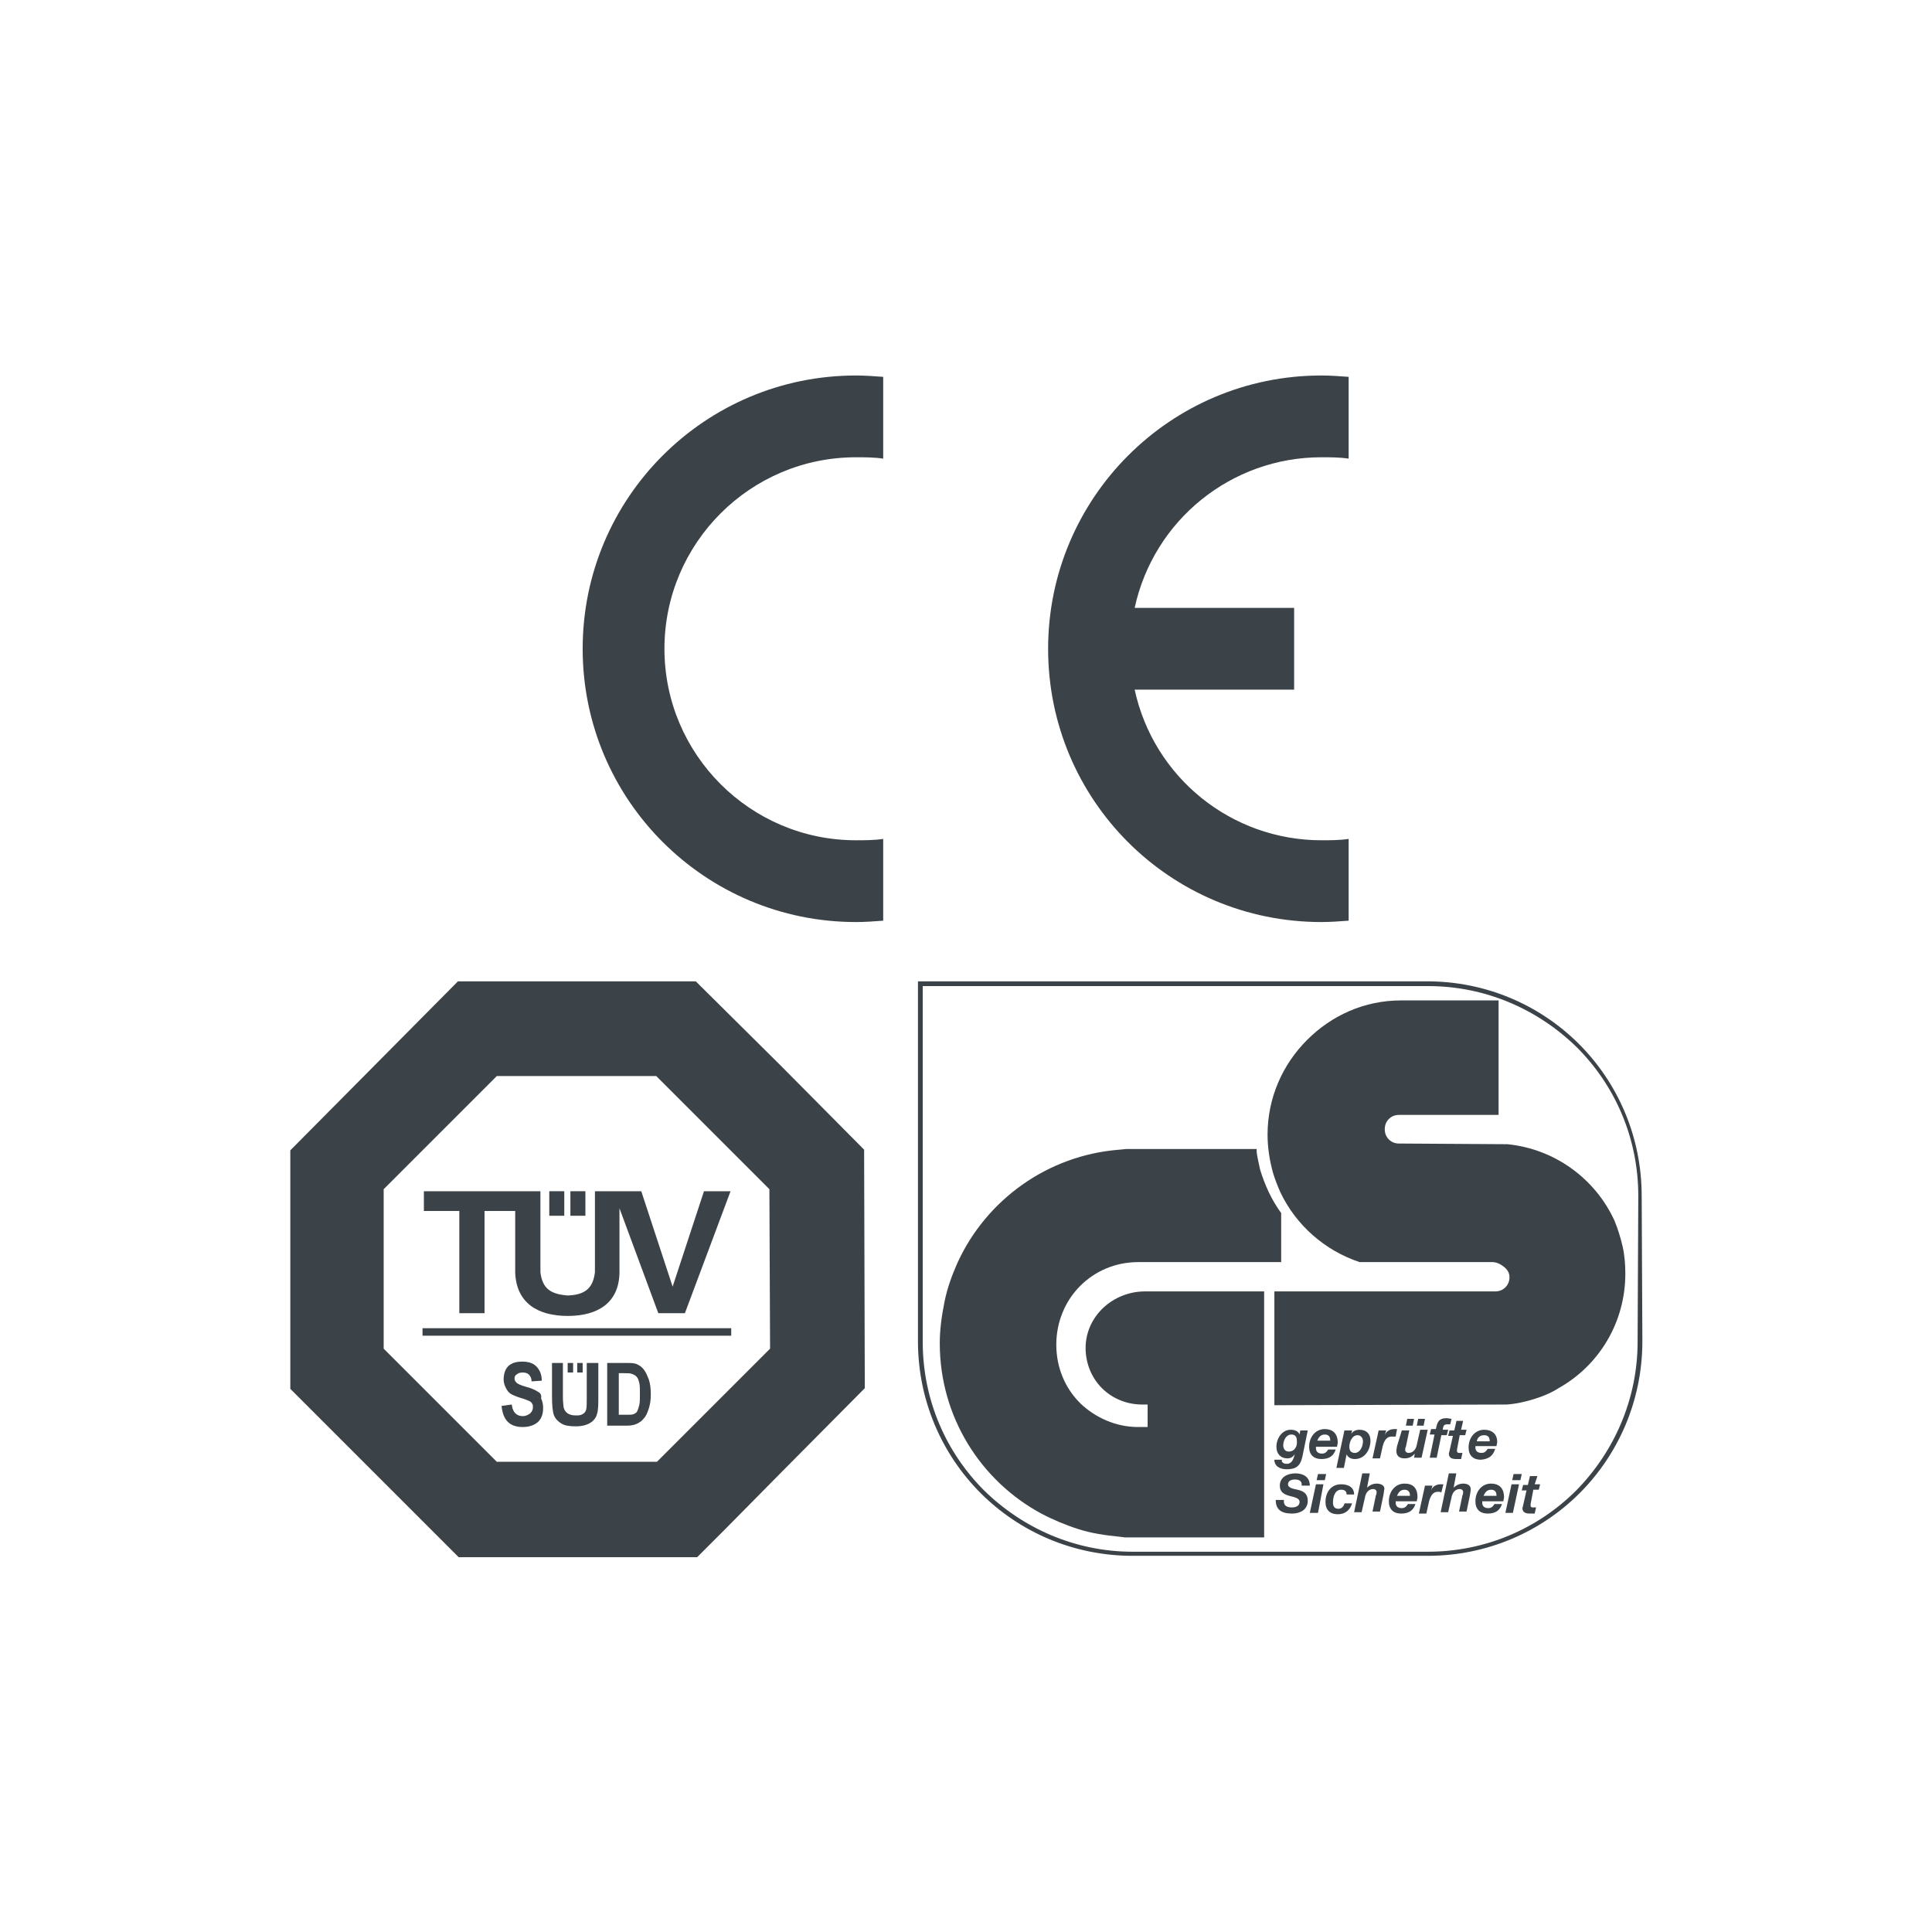
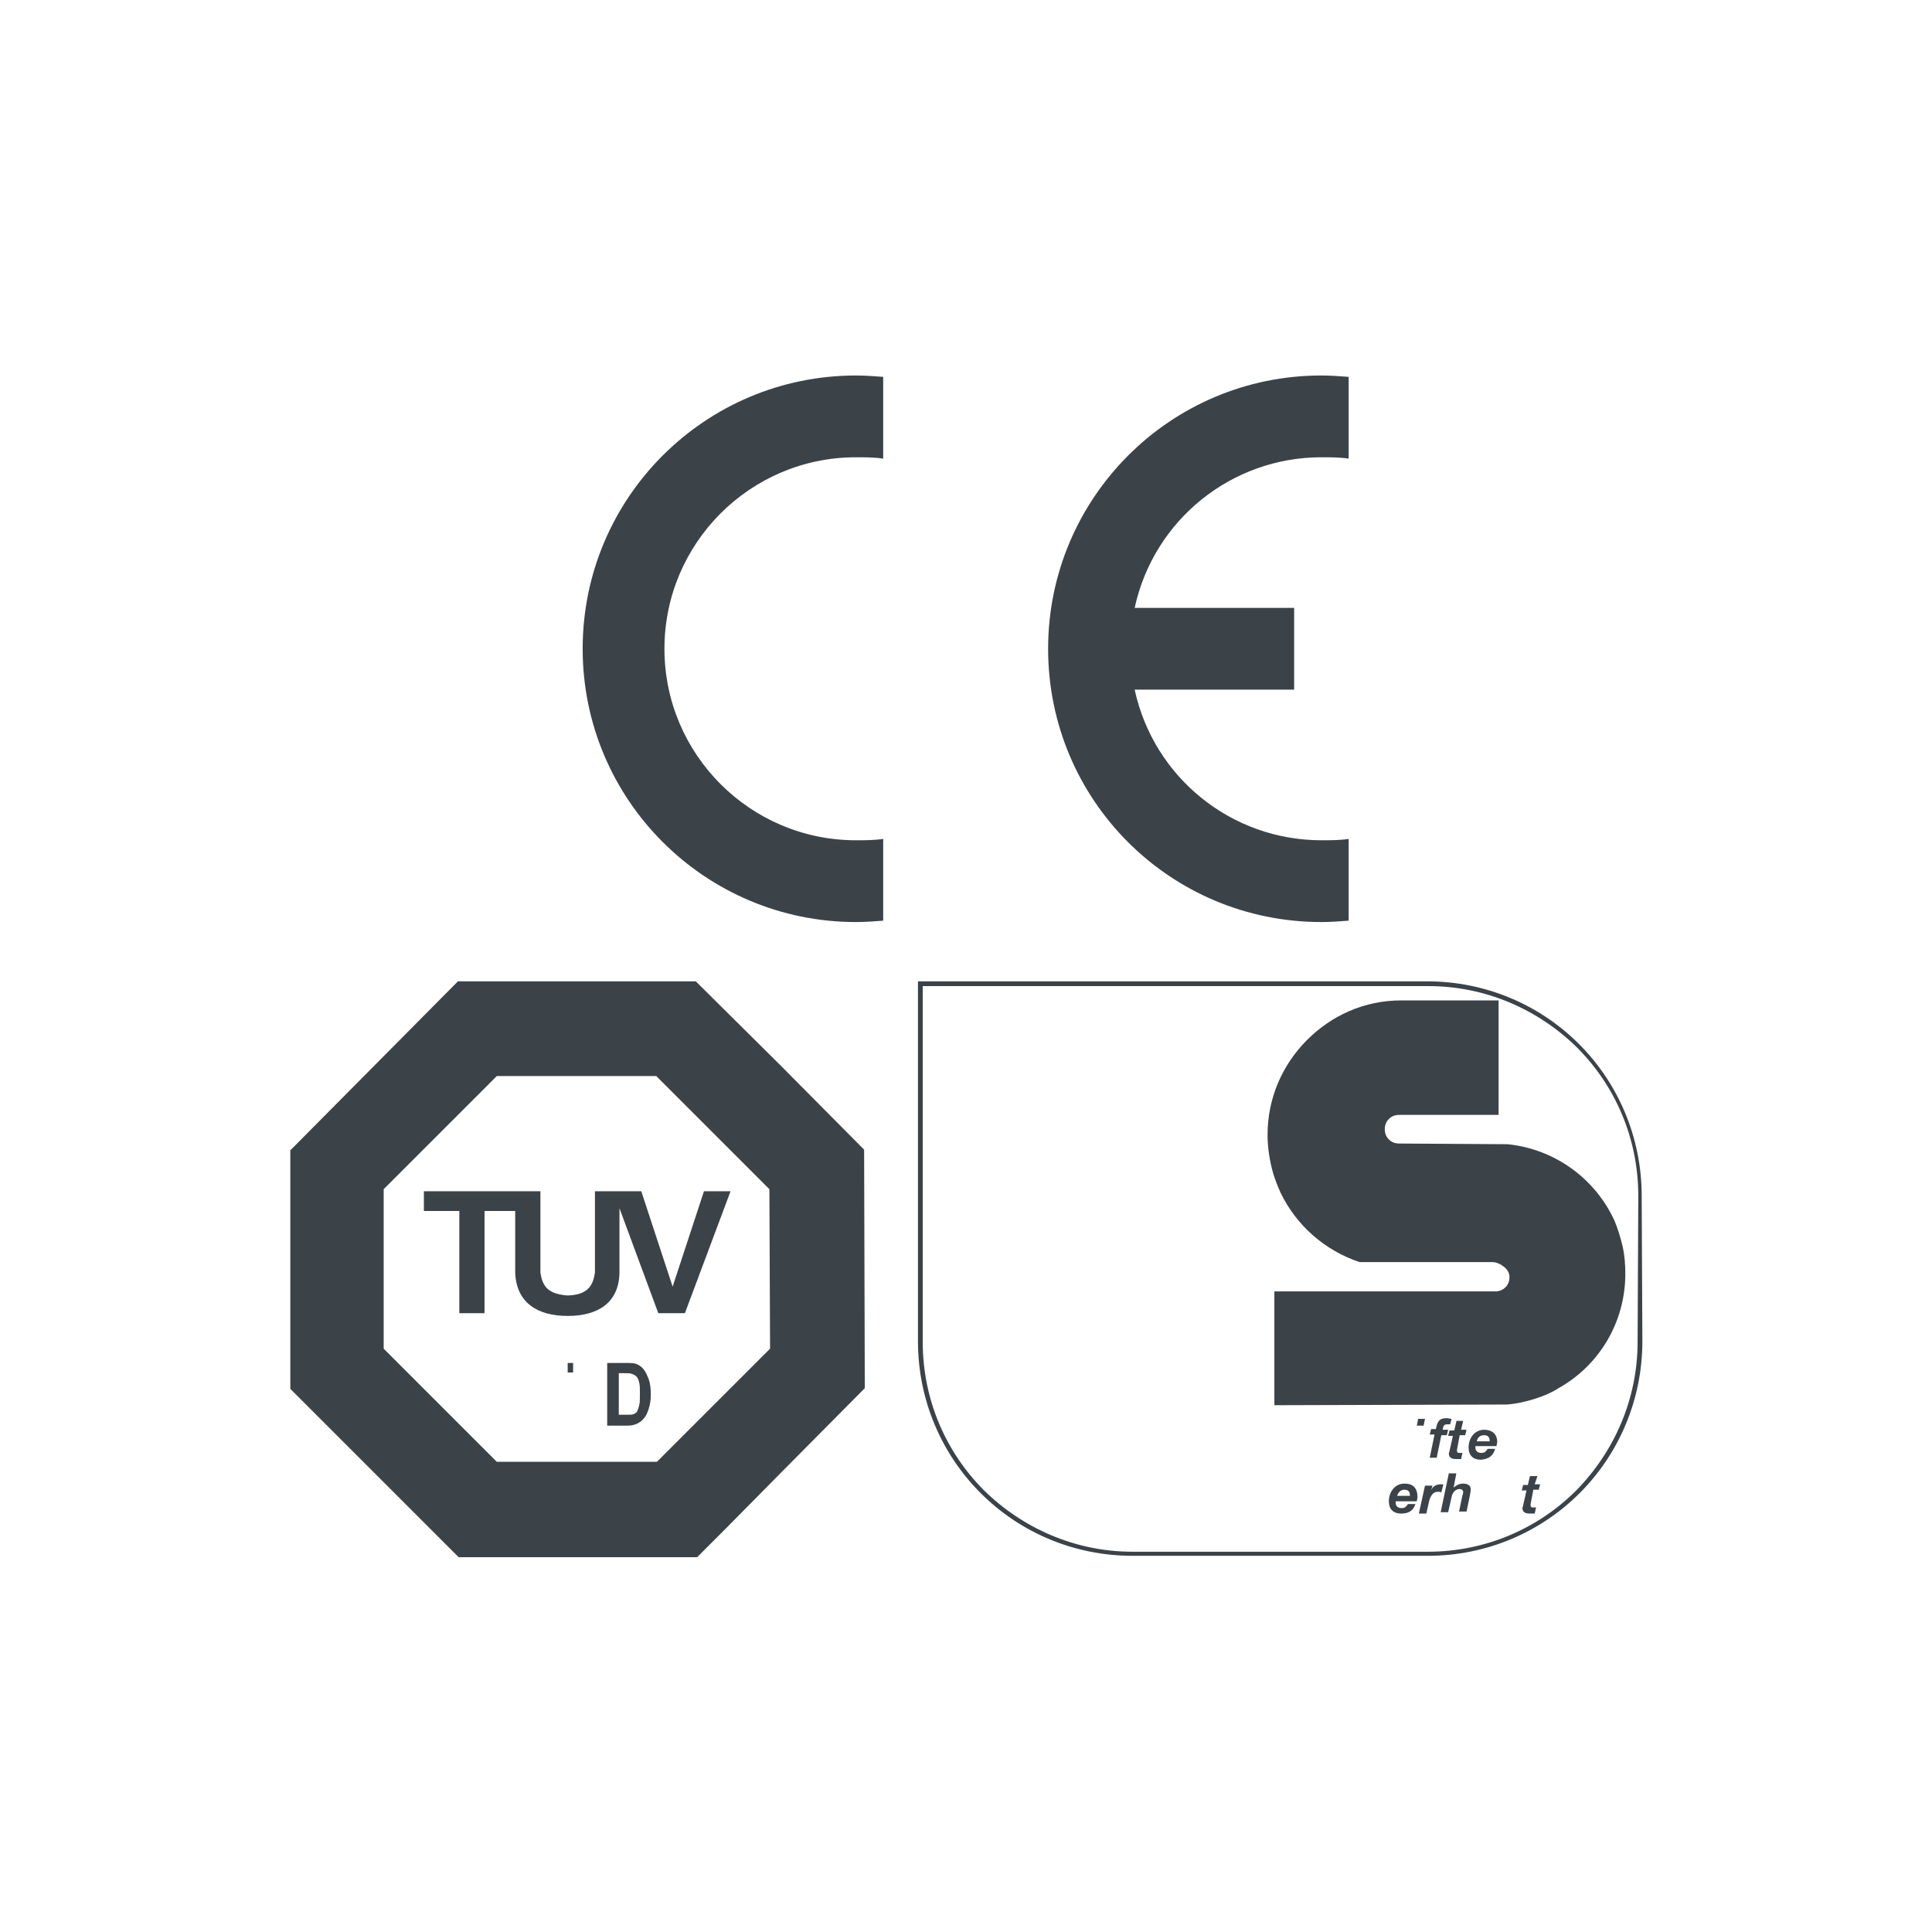
<svg xmlns="http://www.w3.org/2000/svg" xml:space="preserve" id="Ebene_1" x="0" y="0" version="1.1" viewBox="0 0 283.5 283.5">
  <style>
	  .st0{fill-rule:evenodd;clip-rule:evenodd;fill:#3c4348}
	</style>
-   <path d="M78.9 204.2c-.3-.2-.9-.5-1.7-.7-.7-.2-1.2-.4-1.4-.6-.2-.2-.3-.4-.3-.6 0-.3.1-.5.3-.6.2-.2.5-.3.9-.3s.7.1.9.3c.2.2.4.5.4 1l1.5-.1c0-.9-.3-1.6-.8-2.1s-1.2-.7-2.1-.7c-.6 0-1.1.1-1.5.3s-.7.5-.9.9c-.2.4-.3.9-.3 1.4 0 .4.1.8.3 1.2.2.4.4.7.7.9.3.2.8.4 1.4.6.7.2 1.2.4 1.4.5.2.1.3.2.4.4.1.1.1.3.1.5 0 .3-.1.6-.4.9-.3.2-.6.4-1.1.4-.9 0-1.5-.6-1.6-1.7l-1.5.2c.2 2.1 1.2 3.1 3.1 3.1 1 0 1.8-.3 2.3-.8s.7-1.2.7-2c0-.5-.1-1-.3-1.4.1-.5-.1-.8-.5-1zM84.7 200h.8v1.4h-.8z" class="st0" />
-   <path d="M86.1 205.1c0 .9 0 1.5-.1 1.8s-.3.5-.5.6c-.3.2-.6.2-1 .2-.5 0-.9-.1-1.2-.3-.3-.2-.5-.5-.6-.9 0-.2-.1-.7-.1-1.5v-5H81v4.9c0 1.4.1 2.3.3 2.8.2.5.6.9 1.1 1.2s1.2.4 2.1.4 1.6-.2 2.1-.5.9-.8 1-1.3c.2-.6.2-1.4.2-2.7V200h-1.7v5.1z" class="st0" />
  <path d="M83.3 200h.8v1.4h-.8zM94.5 201c-.3-.4-.6-.6-1-.8s-.9-.2-1.6-.2h-2.8v9.2H92c.6 0 1.1-.1 1.5-.3s.7-.4 1-.8c.3-.3.5-.8.7-1.4.2-.6.3-1.3.3-2.1 0-.9-.1-1.6-.3-2.2-.2-.5-.4-1-.7-1.4zm-.7 5.2c-.1.4-.2.7-.3.9-.1.2-.3.3-.5.4-.2.1-.6.1-1.1.1h-1.1v-6.1h.7c.6 0 1 0 1.2.1.3.1.5.2.7.4s.3.5.4.9.1.9.1 1.6c0 .8 0 1.3-.1 1.7zM98.7 188.8l-4.6-14h-6.8v11.9c-.3 2.4-1.5 3.3-4 3.4-2.5-.2-3.7-1-4-3.4v-11.9H62.2v2.9h5.2v15h3.7v-15h4.5v9.1c.2 4.4 3.3 6.3 7.7 6.3s7.5-1.9 7.6-6.3v-9.5l5.7 15.4h3.9l6.7-17.9h-3.9l-4.6 14z" class="st0" />
-   <path d="M83.7 174.8h2.2v3.6h-2.2zM62 194.9h45.3v1.1H62zM80.6 174.8h2.2v3.6h-2.2z" class="st0" />
  <path d="m126.8 168.7-12.3-12.4-12.4-12.3H67.2l-12.3 12.4-12.3 12.4v35l6 6 6.3 6.3 6.7 6.7 5.7 5.7h35l4.2-4.2 8.1-8.2 12.3-12.4-.1-35zM113 197.9l-8.3 8.3-8.3 8.3H72.9l-8.3-8.3-8.3-8.3v-23.4l8.3-8.3 8.3-8.3h23.4l.1.1 8.2 8.2 8.3 8.3.1 23.4zM240.9 175.5c0-8.7-3.5-16.6-9.2-22.3s-13.6-9.2-22.3-9.2h-74.7v52.8c0 8.7 3.5 16.6 9.2 22.3s13.6 9.2 22.3 9.2h43.3c8.7 0 16.6-3.5 22.3-9.2s9.2-13.6 9.2-22.3l-.1-21.3zm-.6 21.4c0 8.5-3.5 16.2-9 21.8-5.6 5.6-13.3 9-21.8 9h-43.3c-8.5 0-16.2-3.5-21.8-9-5.6-5.6-9-13.3-9-21.8v-52.2h74.2c8.5 0 16.2 3.5 21.8 9 5.6 5.6 9 13.3 9 21.8l-.1 21.4z" class="st0" />
-   <path d="M190 217.1c.6 0 1.1.2 1 .9h1.2c0-1.3-1-1.8-2.1-1.8s-2.3.5-2.3 1.8c0 1 .7 1.3 1.4 1.5s1.5.3 1.5.9c0 .6-.6.8-1.1.8-.7 0-1.3-.2-1.2-1.1h-1.2c0 1.4.8 2 2.4 2 1.1 0 2.3-.5 2.3-1.9 0-1-.6-1.4-1.5-1.6-.4-.1-1.4-.2-1.4-.8 0-.5.5-.7 1-.7zM196.8 218.6c.5 0 .8.2.8.7h1.1c0-1.1-.9-1.5-1.9-1.5-1.5 0-2.3 1.2-2.3 2.6 0 1.2.7 1.8 1.8 1.8s1.8-.6 2.1-1.6h-1.1c-.1.4-.4.8-.9.8-.6 0-.8-.4-.8-.9 0-.9.3-1.9 1.2-1.9zM168 189.5c-2.3 0-4.5.9-6.1 2.4s-2.6 3.6-2.6 5.9c0 2.3.9 4.4 2.4 5.9s3.6 2.4 5.9 2.4h.8v3.3H167c-3.3 0-6.3-1.4-8.5-3.5-2.2-2.2-3.5-5.2-3.5-8.6 0-3.3 1.3-6.4 3.5-8.6 2.2-2.2 5.2-3.5 8.5-3.5h21v-7.3.1c-1.4-1.9-2.4-4.1-3.1-6.4-.1-.5-.2-.9-.3-1.4s-.2-.9-.2-1.4v-.2H165.3l-1 .1c-10.6.8-19.6 7.4-23.8 16.6-.8 1.8-1.5 3.7-1.9 5.7s-.7 4-.7 6.1c0 10.8 6 20.2 14.9 25 1.7.9 3.6 1.7 5.5 2.3s3.9.9 6 1.1l.8.1h20.4V189.5H168zM202 217.7c-.7 0-1.2.4-1.4.6l.4-2.1h-1.1l-1.2 5.7h1.1l.5-2.2c.1-.6.5-1.2 1.2-1.2.3 0 .5.2.5.4 0 .1 0 .4-.1.5l-.5 2.4h1.1l.5-2.4c0-.1.1-.5.1-.7.2-.6-.3-1-1.1-1zM204.8 210.8l.2-1.1h-.4c-.6 0-1.2.3-1.4.9l.2-.7h-1.1l-.9 4.1h1.1l.4-1.8c.2-.7.5-1.4 1.3-1.4h.6zM193.4 216.3l-.2.9h1.2l.2-.9zM197.3 209.8l-1.2 5.6h1.1l.4-2c.2.5.7.7 1.2.7 1.5 0 2.3-1.4 2.3-2.7 0-1-.6-1.6-1.6-1.6-.5 0-1 .2-1.2.6l.1-.5h-1.1v-.1zm1.9.8c.5 0 .8.4.8.9 0 .7-.4 1.7-1.2 1.7-.6 0-.8-.4-.8-.9 0-.7.4-1.7 1.2-1.7zM188.8 214.8c-.4 0-.8-.2-.7-.6H187c0 1 .9 1.4 1.8 1.4 1.4 0 2-.5 2.3-1.8l.8-3.9h-1.1l-.1.6c-.2-.5-.7-.7-1.3-.7-1.3 0-2.1 1.3-2.1 2.5 0 1 .6 1.7 1.6 1.7.5 0 .8-.2 1.1-.6-.2.7-.4 1.4-1.2 1.4zm.3-1.8c-.5 0-.8-.4-.8-.9 0-.7.4-1.6 1.2-1.6.6 0 .8.4.8.9.1.8-.3 1.6-1.2 1.6zM192.2 222h1.2l.8-4.2h-1.1zM194.4 209.7c-1.4 0-2.3 1.2-2.3 2.6 0 1.2.7 1.8 1.8 1.8 1.2 0 1.8-.5 2.1-1.4h-1.1c-.2.3-.4.6-.9.6-.6 0-.9-.3-.9-.8v-.2h3.1c0-.2.1-.4.1-.6 0-1.4-.8-2-1.9-2zm-1.1 1.7c.2-.5.5-.9 1.1-.9.7 0 .8.5.8.9h-1.9zM205 212.2c0 .1-.1.5-.1.7 0 .7.4 1.1 1.2 1.1.6 0 1.1-.2 1.5-.7l-.1.6h1.1l.9-4.1h-1.1l-.5 2.2c-.1.6-.5 1.2-1.2 1.2-.3 0-.5-.2-.5-.4 0-.1 0-.4.1-.5l.5-2.4h-1.1l-.7 2.3zM220.9 222h1.1l.9-4.2h-1.1zM207.5 208.2h-1l-.2 1h1zM218.8 217.7c-1.4 0-2.3 1.2-2.3 2.6 0 1.2.7 1.8 1.8 1.8 1.2 0 1.8-.5 2.1-1.4h-1.1c-.2.3-.4.6-.9.6-.6 0-.9-.3-.9-.8v-.2h3.1c0-.2.1-.4.1-.6 0-1.4-.8-2-1.9-2zm-1.1 1.8c.2-.5.5-.9 1.1-.9.7 0 .8.5.8.9h-1.9zM222.1 216.3l-.2.9h1.2l.2-.9z" class="st0" />
  <path d="M238.1 182.9c-.3-1.3-.7-2.6-1.2-3.8-2.8-6.1-8.7-10.5-15.7-11.2l-15.9-.1c-.6 0-1.1-.2-1.5-.6-.4-.4-.6-.9-.6-1.5s.2-1.1.6-1.5c.4-.4.9-.6 1.5-.6h14.6V146.8H205.6c-5.4 0-10.2 2.2-13.8 5.8s-5.8 8.5-5.8 13.9c0 1.9.3 3.8.8 5.6.3 1 .7 2 1.1 2.9 2.3 4.8 6.5 8.5 11.6 10.2H219c.6 0 1.2.3 1.7.7s.8.9.8 1.5-.2 1.1-.6 1.5c-.4.4-.9.6-1.5.6H187v16.7h.2l33.9-.1c1.4-.1 2.7-.4 4-.8 1.3-.4 2.5-.9 3.6-1.6 5.9-3.3 9.8-9.6 9.8-16.8 0-1.3-.1-2.7-.4-4zM225.6 216.6h-1.1l-.3 1.3h-.7l-.2.8h.7l-.5 2.2c0 .1-.1.3-.1.4 0 .7.6.8 1.1.8h.7l.2-.9h-.4c-.2 0-.4 0-.4-.3v-.2l.4-2.1h.8l.2-.8h-.8l.4-1.2zM219.4 212.6h-1.1c-.2.3-.4.6-.9.6-.6 0-.9-.3-.9-.8v-.2h3.1c0-.2.1-.4.1-.6 0-1.2-.8-1.8-1.9-1.8-1.4 0-2.3 1.2-2.3 2.6 0 1.2.7 1.8 1.8 1.8 1.2-.1 1.8-.6 2.1-1.6zm-1.6-2c.7 0 .8.5.8.9h-1.9c.1-.5.4-.9 1.1-.9zM211.8 217.8h-.4c-.6 0-1.2.3-1.4.9l.2-.7h-1.1l-.9 4.1h1.1l.4-1.8c.2-.7.5-1.4 1.3-1.4.2 0 .3 0 .5.1l.3-1.2zM206.1 217.7c-1.4 0-2.3 1.2-2.3 2.6 0 1.2.7 1.8 1.8 1.8 1.2 0 1.8-.5 2.1-1.4h-1.1c-.2.3-.4.6-.9.6-.6 0-.9-.3-.9-.8v-.2h3.1c0-.2.1-.4.1-.6 0-1.4-.7-2-1.9-2zm-1.1 1.8c.2-.5.5-.9 1.1-.9.7 0 .8.5.8.9H205zM209.1 208.2h-1l-.2 1h1zM210.8 214l.7-3.4h.8l.2-.8h-.8c.1-.5.1-.8.7-.8h.4l.2-.8c-.2 0-.5-.1-.7-.1-1.2 0-1.4.6-1.6 1.6h-.7l-.2.8h.7l-.7 3.4h1v.1zM214.7 217.7c-.7 0-1.2.4-1.4.6l.4-2.1h-1.1l-1.2 5.7h1.1l.5-2.2c.1-.6.5-1.2 1.2-1.2.3 0 .5.2.5.4 0 .1 0 .4-.1.5l-.5 2.4h1.1l.5-2.4c0-.1.1-.5.1-.7.1-.6-.3-1-1.1-1zM213.7 208.6l-.3 1.3h-.7l-.2.8h.7l-.5 2.2c0 .1-.1.3-.1.4 0 .7.6.8 1.1.8h.7l.2-.9h-.4c-.2 0-.4 0-.4-.3v-.2l.4-2.1h.8l.2-.8h-.8l.3-1.3h-1v.1zM85.5 95.2c0 22.2 18 40.1 40.1 40.1 1.3 0 2.7-.1 4-.2v-12c-1.3.2-2.7.2-4 .2-15.5 0-28.1-12.6-28.1-28.1s12.6-28.1 28.1-28.1c1.3 0 2.7 0 4 .2v-12c-1.3-.1-2.7-.2-4-.2-22.1 0-40.1 17.9-40.1 40.1zM193.9 135.3c1.3 0 2.7-.1 4-.2v-12c-1.3.2-2.7.2-4 .2-13.2 0-24.6-9.2-27.4-22.1h23.4v-12h-23.4c2.8-12.9 14.2-22.1 27.4-22.1 1.3 0 2.7 0 4 .2v-12c-1.3-.1-2.7-.2-4-.2-22.2 0-40.1 18-40.1 40.1 0 22.2 17.9 40.1 40.1 40.1z" class="st0" />
</svg>